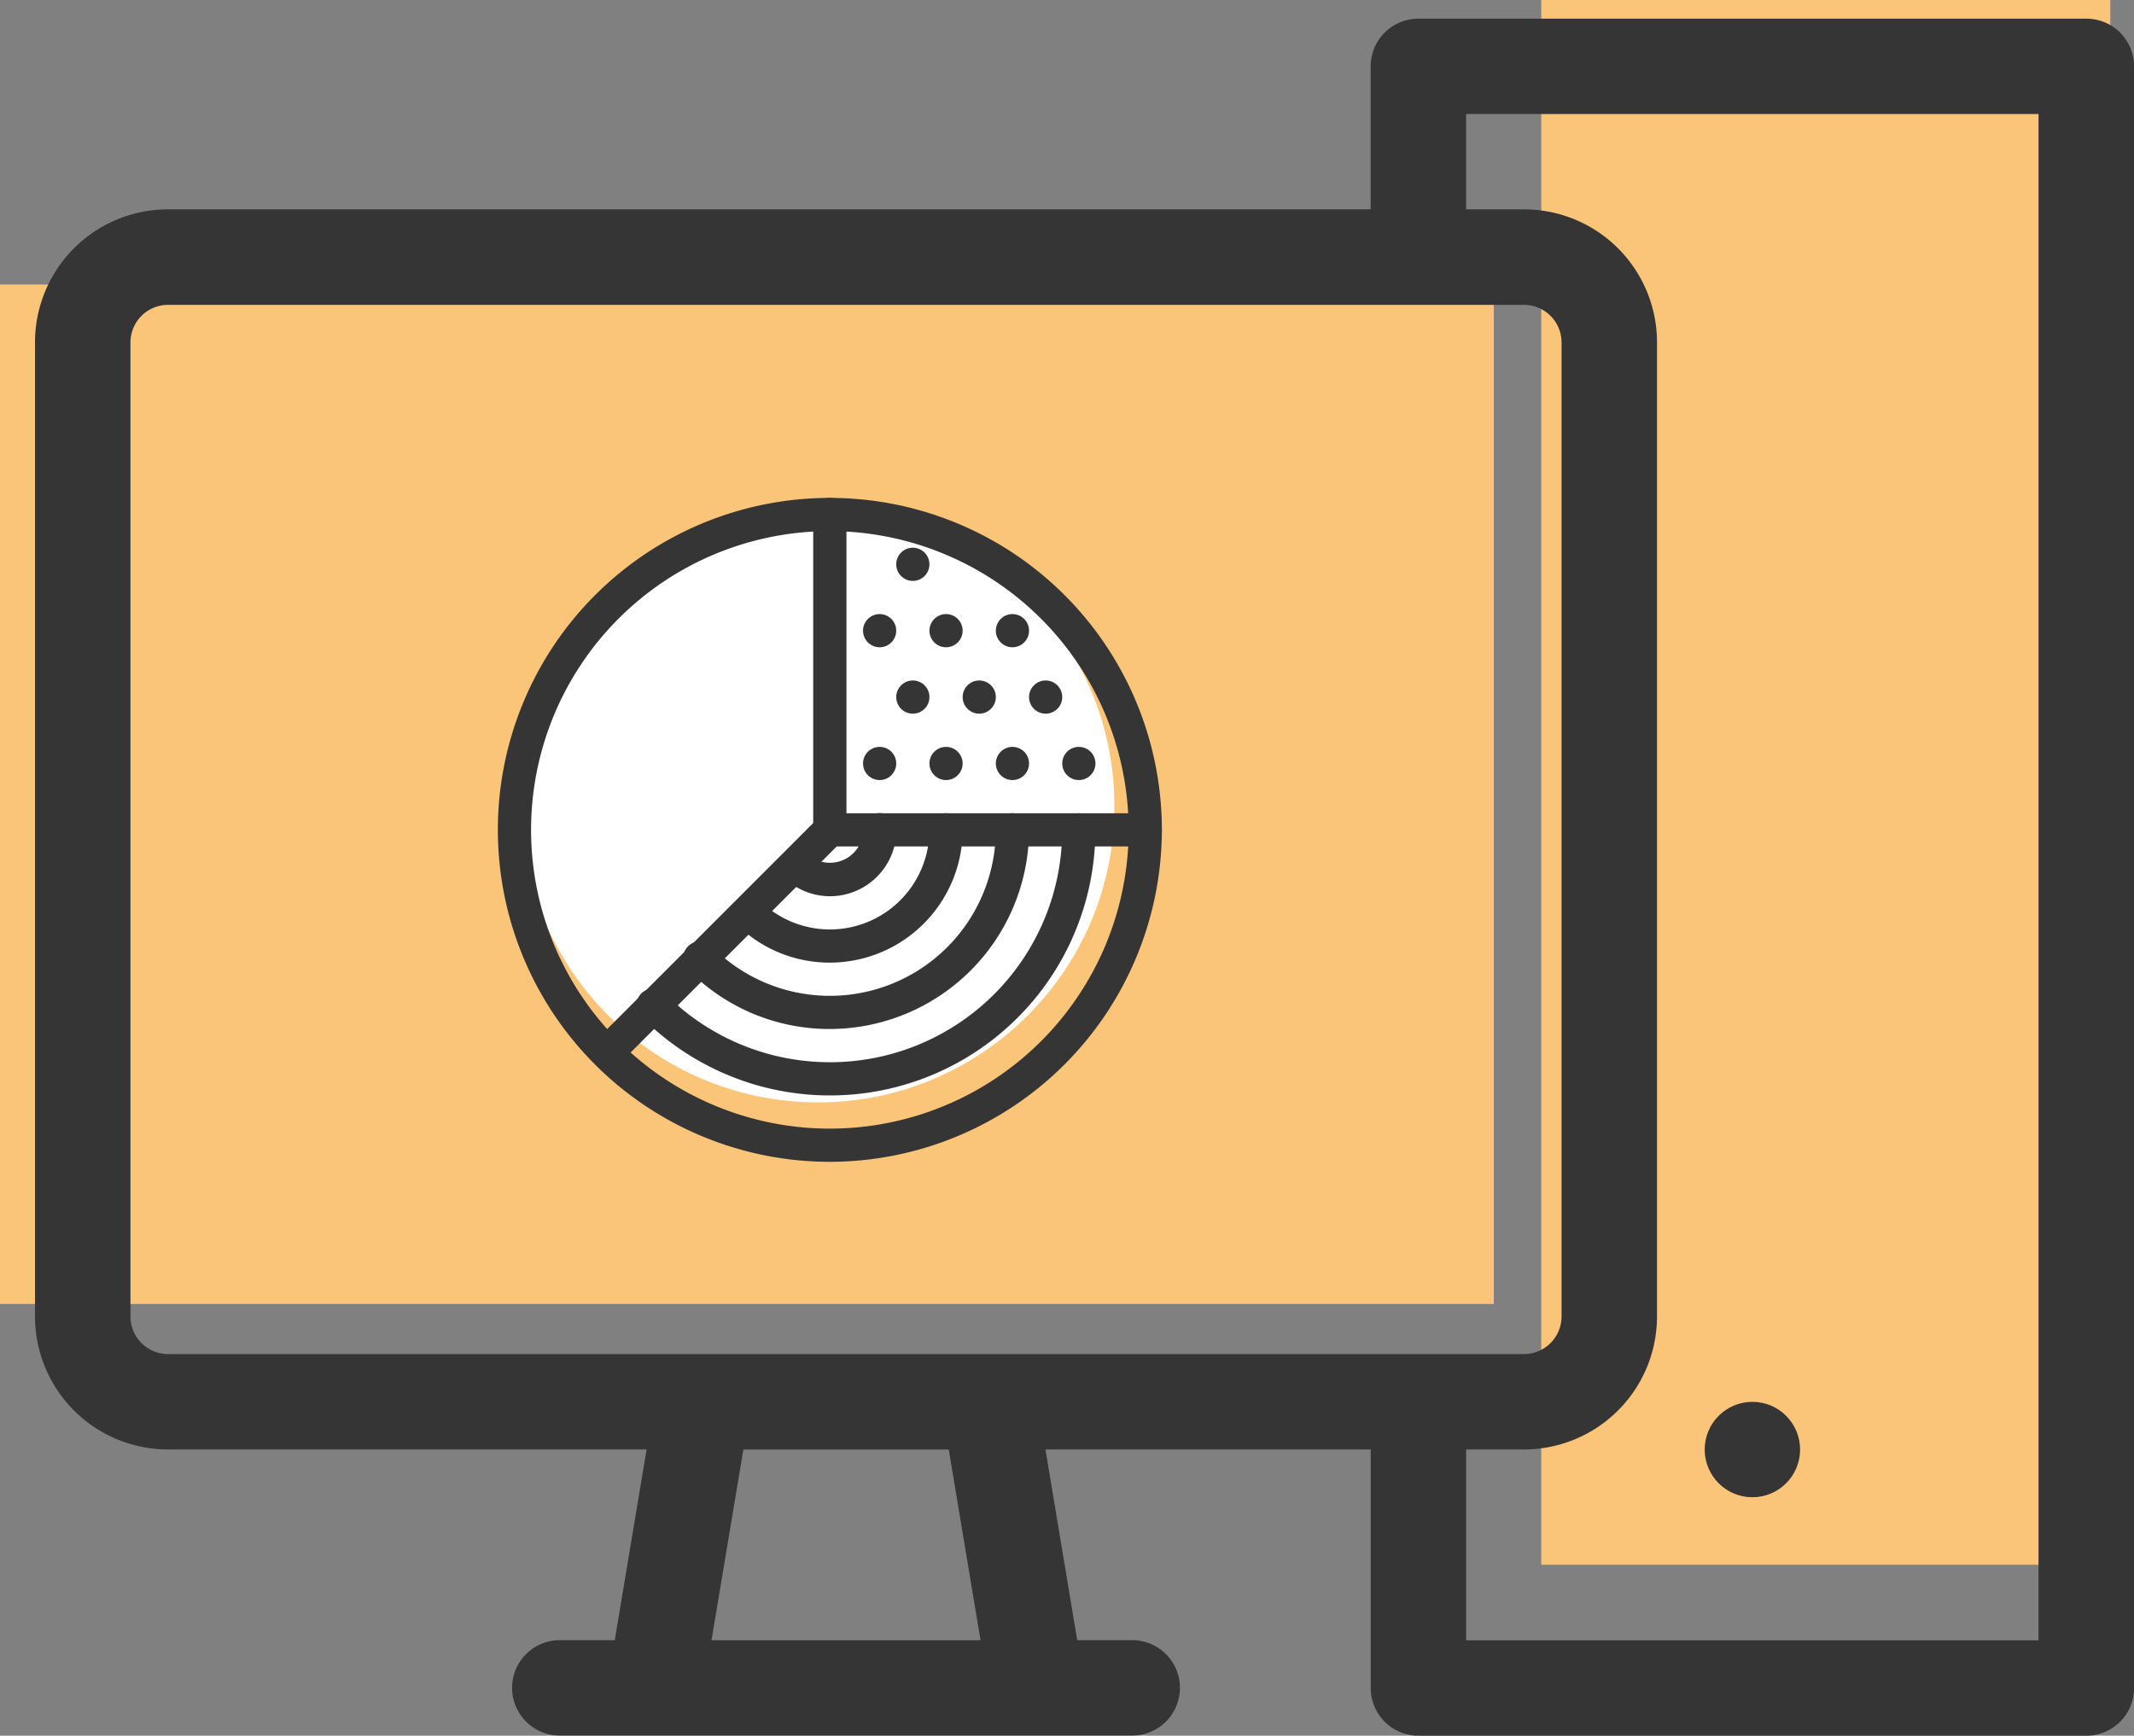
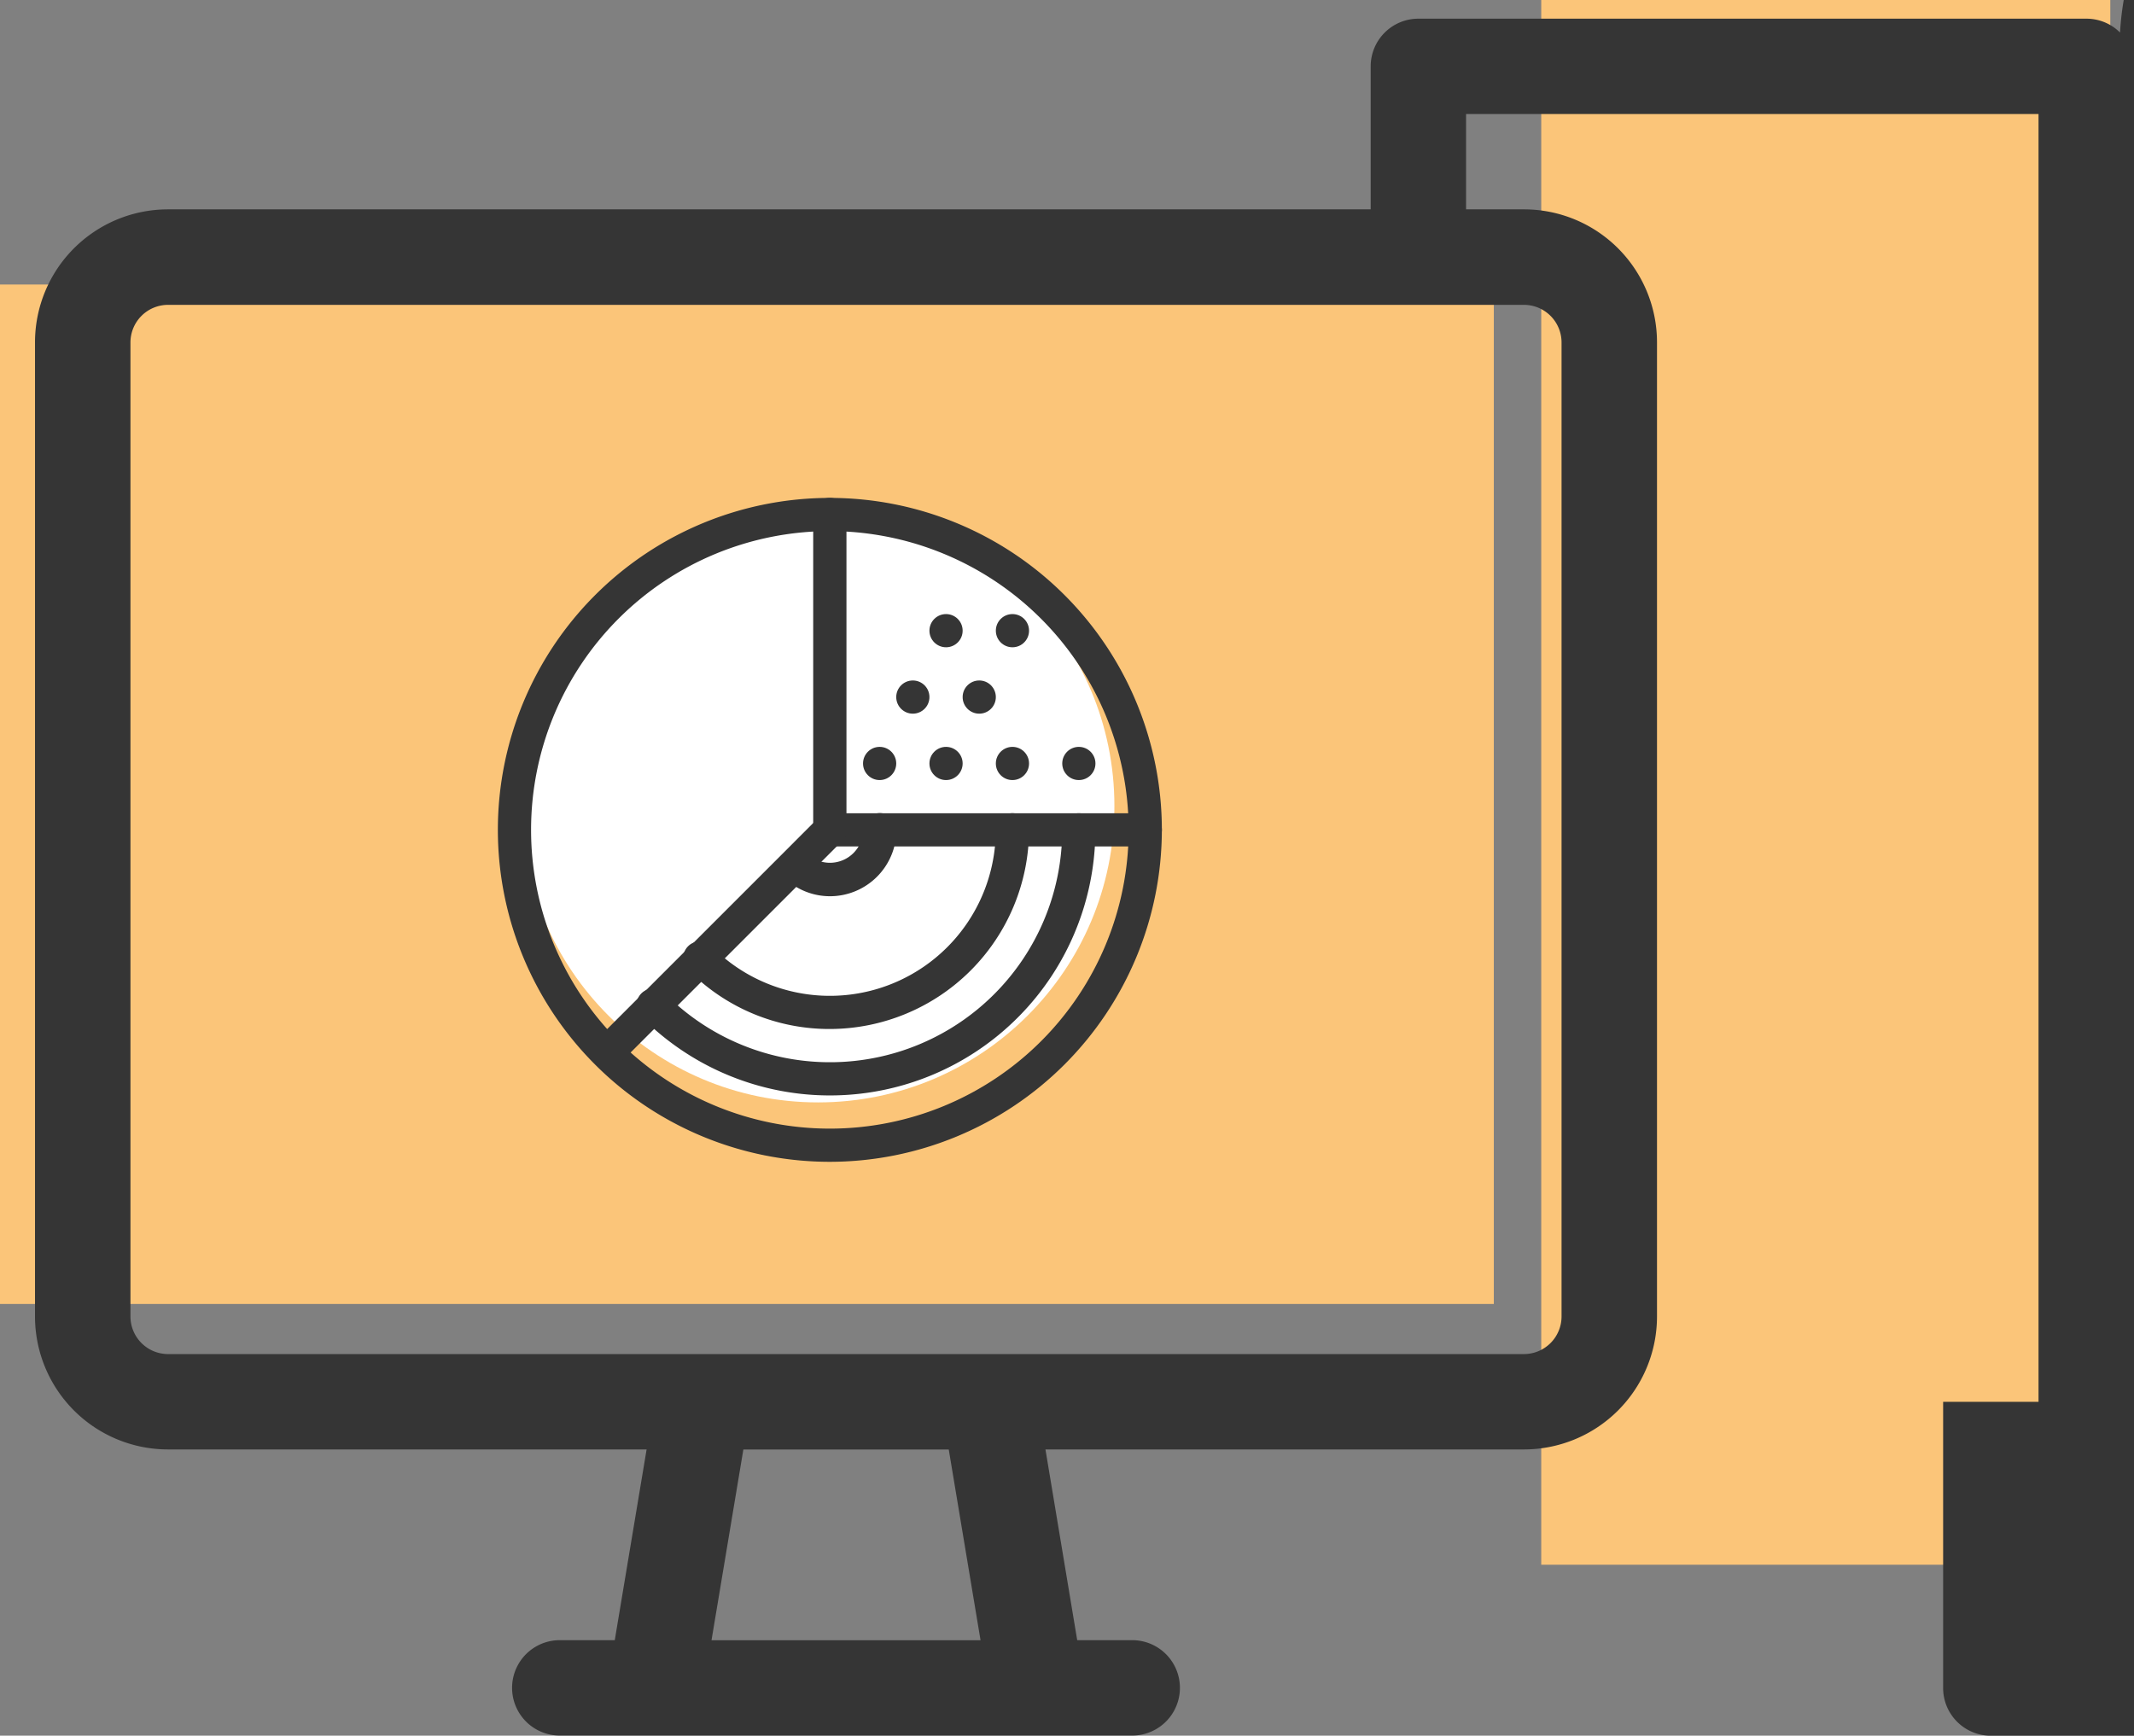
<svg xmlns="http://www.w3.org/2000/svg" width="76.999" height="62.635" viewBox="0 0 76.999 62.635">
  <rect x="0" y="0" width="76.999" height="62.635" fill="#808080" stroke="none" />
  <defs>
    <style>.a{fill:#fbc579;}.b{fill:#fff;}.c{fill:#353535;}</style>
  </defs>
  <g transform="translate(-376.304 -419.534)">
    <rect class="a" width="53.9" height="36.789" transform="translate(376.304 429.801)" />
    <circle class="b" cx="10.694" cy="10.694" r="10.694" transform="translate(395.126 437.928)" />
    <rect class="a" width="20.533" height="56.466" transform="translate(431.915 419.534)" />
    <g transform="translate(394.268 437.502)">
      <path class="c" d="M402.248,457.46a11.979,11.979,0,1,1,11.979-11.979A11.992,11.992,0,0,1,402.248,457.46Zm0-22.76a10.781,10.781,0,1,0,10.781,10.781A10.794,10.794,0,0,0,402.248,434.7Z" transform="translate(-390.269 -433.502)" />
      <g transform="translate(5.03 11.379)">
        <path class="c" d="M410.112,442.348a.6.6,0,0,0-.6.6,8.381,8.381,0,0,1-14.31,5.928.6.6,0,1,0-.848.846,9.578,9.578,0,0,0,16.355-6.774A.6.6,0,0,0,410.112,442.348Z" transform="translate(-394.18 -442.348)" />
        <path class="c" d="M400.751,450.134a7.2,7.2,0,0,0,7.187-7.187.6.6,0,1,0-1.2,0,5.987,5.987,0,0,1-10.222,4.235.6.6,0,1,0-.846.846A7.136,7.136,0,0,0,400.751,450.134Z" transform="translate(-393.802 -442.348)" />
-         <path class="c" d="M400.374,447.739a4.8,4.8,0,0,0,4.792-4.792.6.6,0,1,0-1.2,0,3.591,3.591,0,0,1-6.132,2.541.6.6,0,0,0-.846.846A4.759,4.759,0,0,0,400.374,447.739Z" transform="translate(-393.425 -442.348)" />
        <path class="c" d="M400,445.343a2.4,2.4,0,0,0,2.4-2.4.6.6,0,1,0-1.2,0,1.2,1.2,0,0,1-2.044.846.6.6,0,0,0-.845.849A2.38,2.38,0,0,0,400,445.343Z" transform="translate(-393.048 -442.348)" />
      </g>
      <path class="c" d="M411.094,446.08H399.714a.6.6,0,0,1-.6-.6V434.1a.6.6,0,0,1,1.2,0v10.781h10.781a.6.6,0,0,1,0,1.2Z" transform="translate(-387.736 -433.502)" />
      <path class="c" d="M393.661,451.332a.6.6,0,0,1-.423-1.021l7.786-7.786a.6.6,0,1,1,.846.846l-7.786,7.786A.6.6,0,0,1,393.661,451.332Z" transform="translate(-389.469 -430.969)" />
      <circle class="c" cx="0.599" cy="0.599" r="0.599" transform="translate(13.176 8.984)" />
      <circle class="c" cx="0.599" cy="0.599" r="0.599" transform="translate(15.572 8.984)" />
      <circle class="c" cx="0.599" cy="0.599" r="0.599" transform="translate(17.968 8.984)" />
-       <circle class="c" cx="0.599" cy="0.599" r="0.599" transform="translate(13.176 4.192)" />
      <circle class="c" cx="0.599" cy="0.599" r="0.599" transform="translate(15.572 4.192)" />
      <circle class="c" cx="0.599" cy="0.599" r="0.599" transform="translate(17.968 4.192)" />
      <circle class="c" cx="0.599" cy="0.599" r="0.599" transform="translate(14.374 6.588)" />
-       <circle class="c" cx="0.599" cy="0.599" r="0.599" transform="translate(14.374 1.797)" />
      <circle class="c" cx="0.599" cy="0.599" r="0.599" transform="translate(16.77 6.588)" />
-       <circle class="c" cx="0.599" cy="0.599" r="0.599" transform="translate(19.166 6.588)" />
      <circle class="c" cx="0.599" cy="0.599" r="0.599" transform="translate(20.364 8.984)" />
    </g>
    <g transform="translate(377.569 420.204)">
-       <path class="c" d="M441.788,420.559a1.718,1.718,0,0,0-1.217-.5l-24.1,0a1.721,1.721,0,0,0-1.721,1.721v6.882h3.442V423.5l20.655,0v55.079H418.194v-8.607h-3.442V480.3a1.721,1.721,0,0,0,1.721,1.721h24.1a1.72,1.72,0,0,0,1.721-1.721V421.776A1.723,1.723,0,0,0,441.788,420.559Z" transform="translate(-366.558 -420.055)" />
+       <path class="c" d="M441.788,420.559a1.718,1.718,0,0,0-1.217-.5l-24.1,0a1.721,1.721,0,0,0-1.721,1.721v6.882h3.442V423.5l20.655,0v55.079v-8.607h-3.442V480.3a1.721,1.721,0,0,0,1.721,1.721h24.1a1.72,1.72,0,0,0,1.721-1.721V421.776A1.723,1.723,0,0,0,441.788,420.559Z" transform="translate(-366.558 -420.055)" />
      <path class="c" d="M431.01,425.407l-48.925,0a4.8,4.8,0,0,0-4.8,4.8v35.15a4.8,4.8,0,0,0,4.8,4.8h17.268l-1.149,6.883H396.22a1.721,1.721,0,0,0,0,3.442h17.213a.291.291,0,0,1,.033,0h3.409a1.721,1.721,0,0,0,0-3.442h-1.985l-1.146-6.883H431.01a4.8,4.8,0,0,0,4.8-4.8V430.206A4.8,4.8,0,0,0,431.01,425.407Zm-29.315,51.635,1.149-6.882h7.411l1.147,6.882Zm30.671-11.683a1.358,1.358,0,0,1-1.356,1.357H382.085a1.358,1.358,0,0,1-1.356-1.357V430.21a1.358,1.358,0,0,1,1.356-1.357l48.925,0a1.358,1.358,0,0,1,1.356,1.356Z" transform="translate(-377.287 -418.522)" />
-       <circle class="c" cx="1.721" cy="1.721" r="1.721" transform="translate(60.244 49.918)" />
    </g>
  </g>
</svg>